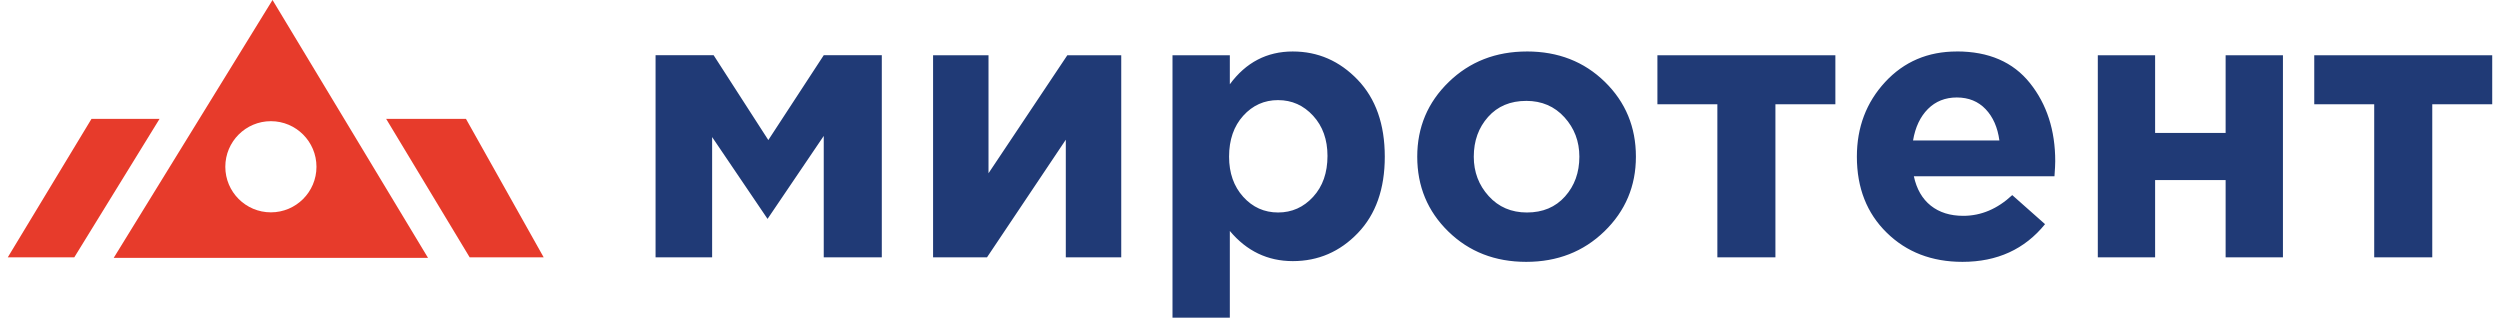
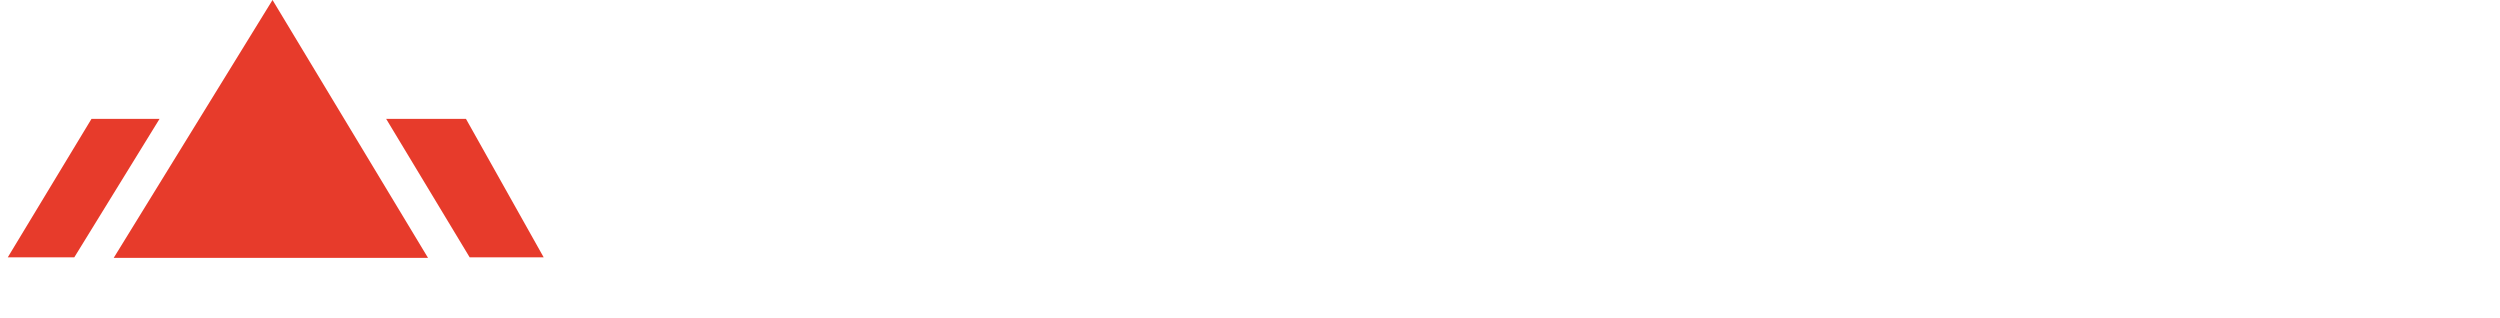
<svg xmlns="http://www.w3.org/2000/svg" width="181" height="23" viewBox="0 0 180.97 23.14" version="1.1">
-   <path d="m93.602 3.75c-1.885 0-3.415 0.797-4.586 2.389v-2.115h-4.176v19.116h4.176v-6.317c1.226 1.465 2.756 2.197 4.586 2.197 1.849 0 3.43-0.681 4.739-2.045 1.309-1.364 1.962-3.217 1.962-5.561 0-2.362-0.659-4.231-1.976-5.605-1.319-1.373-2.894-2.059-4.725-2.059zm17.056 0c-2.27 0-4.17 0.741-5.698 2.224-1.53 1.484-2.293 3.297-2.293 5.439 0 2.161 0.754 3.977 2.265 5.451 1.51 1.473 3.401 2.21 5.672 2.21 2.27 0 4.169-0.741 5.698-2.224 1.528-1.484 2.293-3.296 2.293-5.437 0-2.161-0.755-3.978-2.265-5.453-1.51-1.473-3.401-2.211-5.672-2.211zm31.311 0c-2.106 0-3.845 0.741-5.219 2.224-1.373 1.484-2.06 3.297-2.06 5.439 0 2.27 0.723 4.114 2.17 5.532 1.446 1.421 3.287 2.129 5.521 2.129 2.527 0 4.532-0.915 6.015-2.746l-2.389-2.116c-1.08 1.007-2.271 1.51-3.57 1.51-0.952 0-1.739-0.247-2.362-0.74-0.623-0.495-1.035-1.21-1.236-2.143h10.244c0.037-0.513 0.055-0.879 0.055-1.1 0-2.252-0.613-4.146-1.84-5.684-1.228-1.538-3.004-2.307-5.329-2.307zm-94.783 0.274v14.722h4.12v-8.762l4.037 5.96 4.093-6.043v8.844h4.229v-14.722h-4.229l-4.037 6.179-3.983-6.179h-4.23zm20.214 0v14.722h3.927l5.741-8.57v8.57h4.038v-14.722h-3.927l-5.741 8.596v-8.596h-4.037zm52.761 0v3.57h4.367v11.151h4.229v-11.151h4.367v-3.57h-12.963zm32.079 0v14.722h4.174v-5.631h5.136v5.631h4.175v-14.722h-4.175v5.658h-5.136v-5.658zm15.766 0v3.57h4.367v11.151h4.229v-11.151h4.367v-3.57h-12.964zm-26.038 3.076c0.861 0 1.561 0.285 2.101 0.852 0.54 0.568 0.874 1.329 1.002 2.279h-6.29c0.165-0.97 0.527-1.734 1.085-2.293 0.558-0.558 1.26-0.838 2.102-0.838zm-49.437 0.193c1.007 0 1.859 0.381 2.553 1.14 0.697 0.759 1.045 1.735 1.045 2.925 0 1.226-0.348 2.22-1.045 2.979-0.695 0.759-1.546 1.14-2.553 1.14s-1.855-0.381-2.54-1.14c-0.686-0.759-1.03-1.735-1.03-2.924 0-1.228 0.344-2.221 1.03-2.981 0.685-0.759 1.533-1.14 2.54-1.14zm18.073 0.055c1.134 0 2.063 0.398 2.786 1.195 0.723 0.797 1.086 1.753 1.086 2.871 0 1.152-0.349 2.118-1.045 2.897-0.695 0.779-1.619 1.167-2.774 1.167-1.135 0-2.064-0.398-2.786-1.195-0.723-0.796-1.086-1.753-1.086-2.869 0-1.155 0.349-2.119 1.043-2.898 0.696-0.779 1.62-1.167 2.775-1.167z" fill="#203a76" />
-   <path d="m19.285 0-11.569 18.784h22.896zm-13.186 8.658-6.099 10.086h4.845l6.211-10.086zm21.463 0 6.083 10.086h5.391l-5.661-10.086h-5.813zm-8.396 0.169c1.833 0 3.32 1.487 3.32 3.321 0 1.833-1.487 3.319-3.32 3.319-1.834 0-3.32-1.486-3.32-3.319 0-1.834 1.486-3.321 3.32-3.321z" fill="#e73b2b" />
+   <path d="m19.285 0-11.569 18.784h22.896zm-13.186 8.658-6.099 10.086h4.845l6.211-10.086zm21.463 0 6.083 10.086h5.391l-5.661-10.086h-5.813zm-8.396 0.169z" fill="#e73b2b" />
</svg>